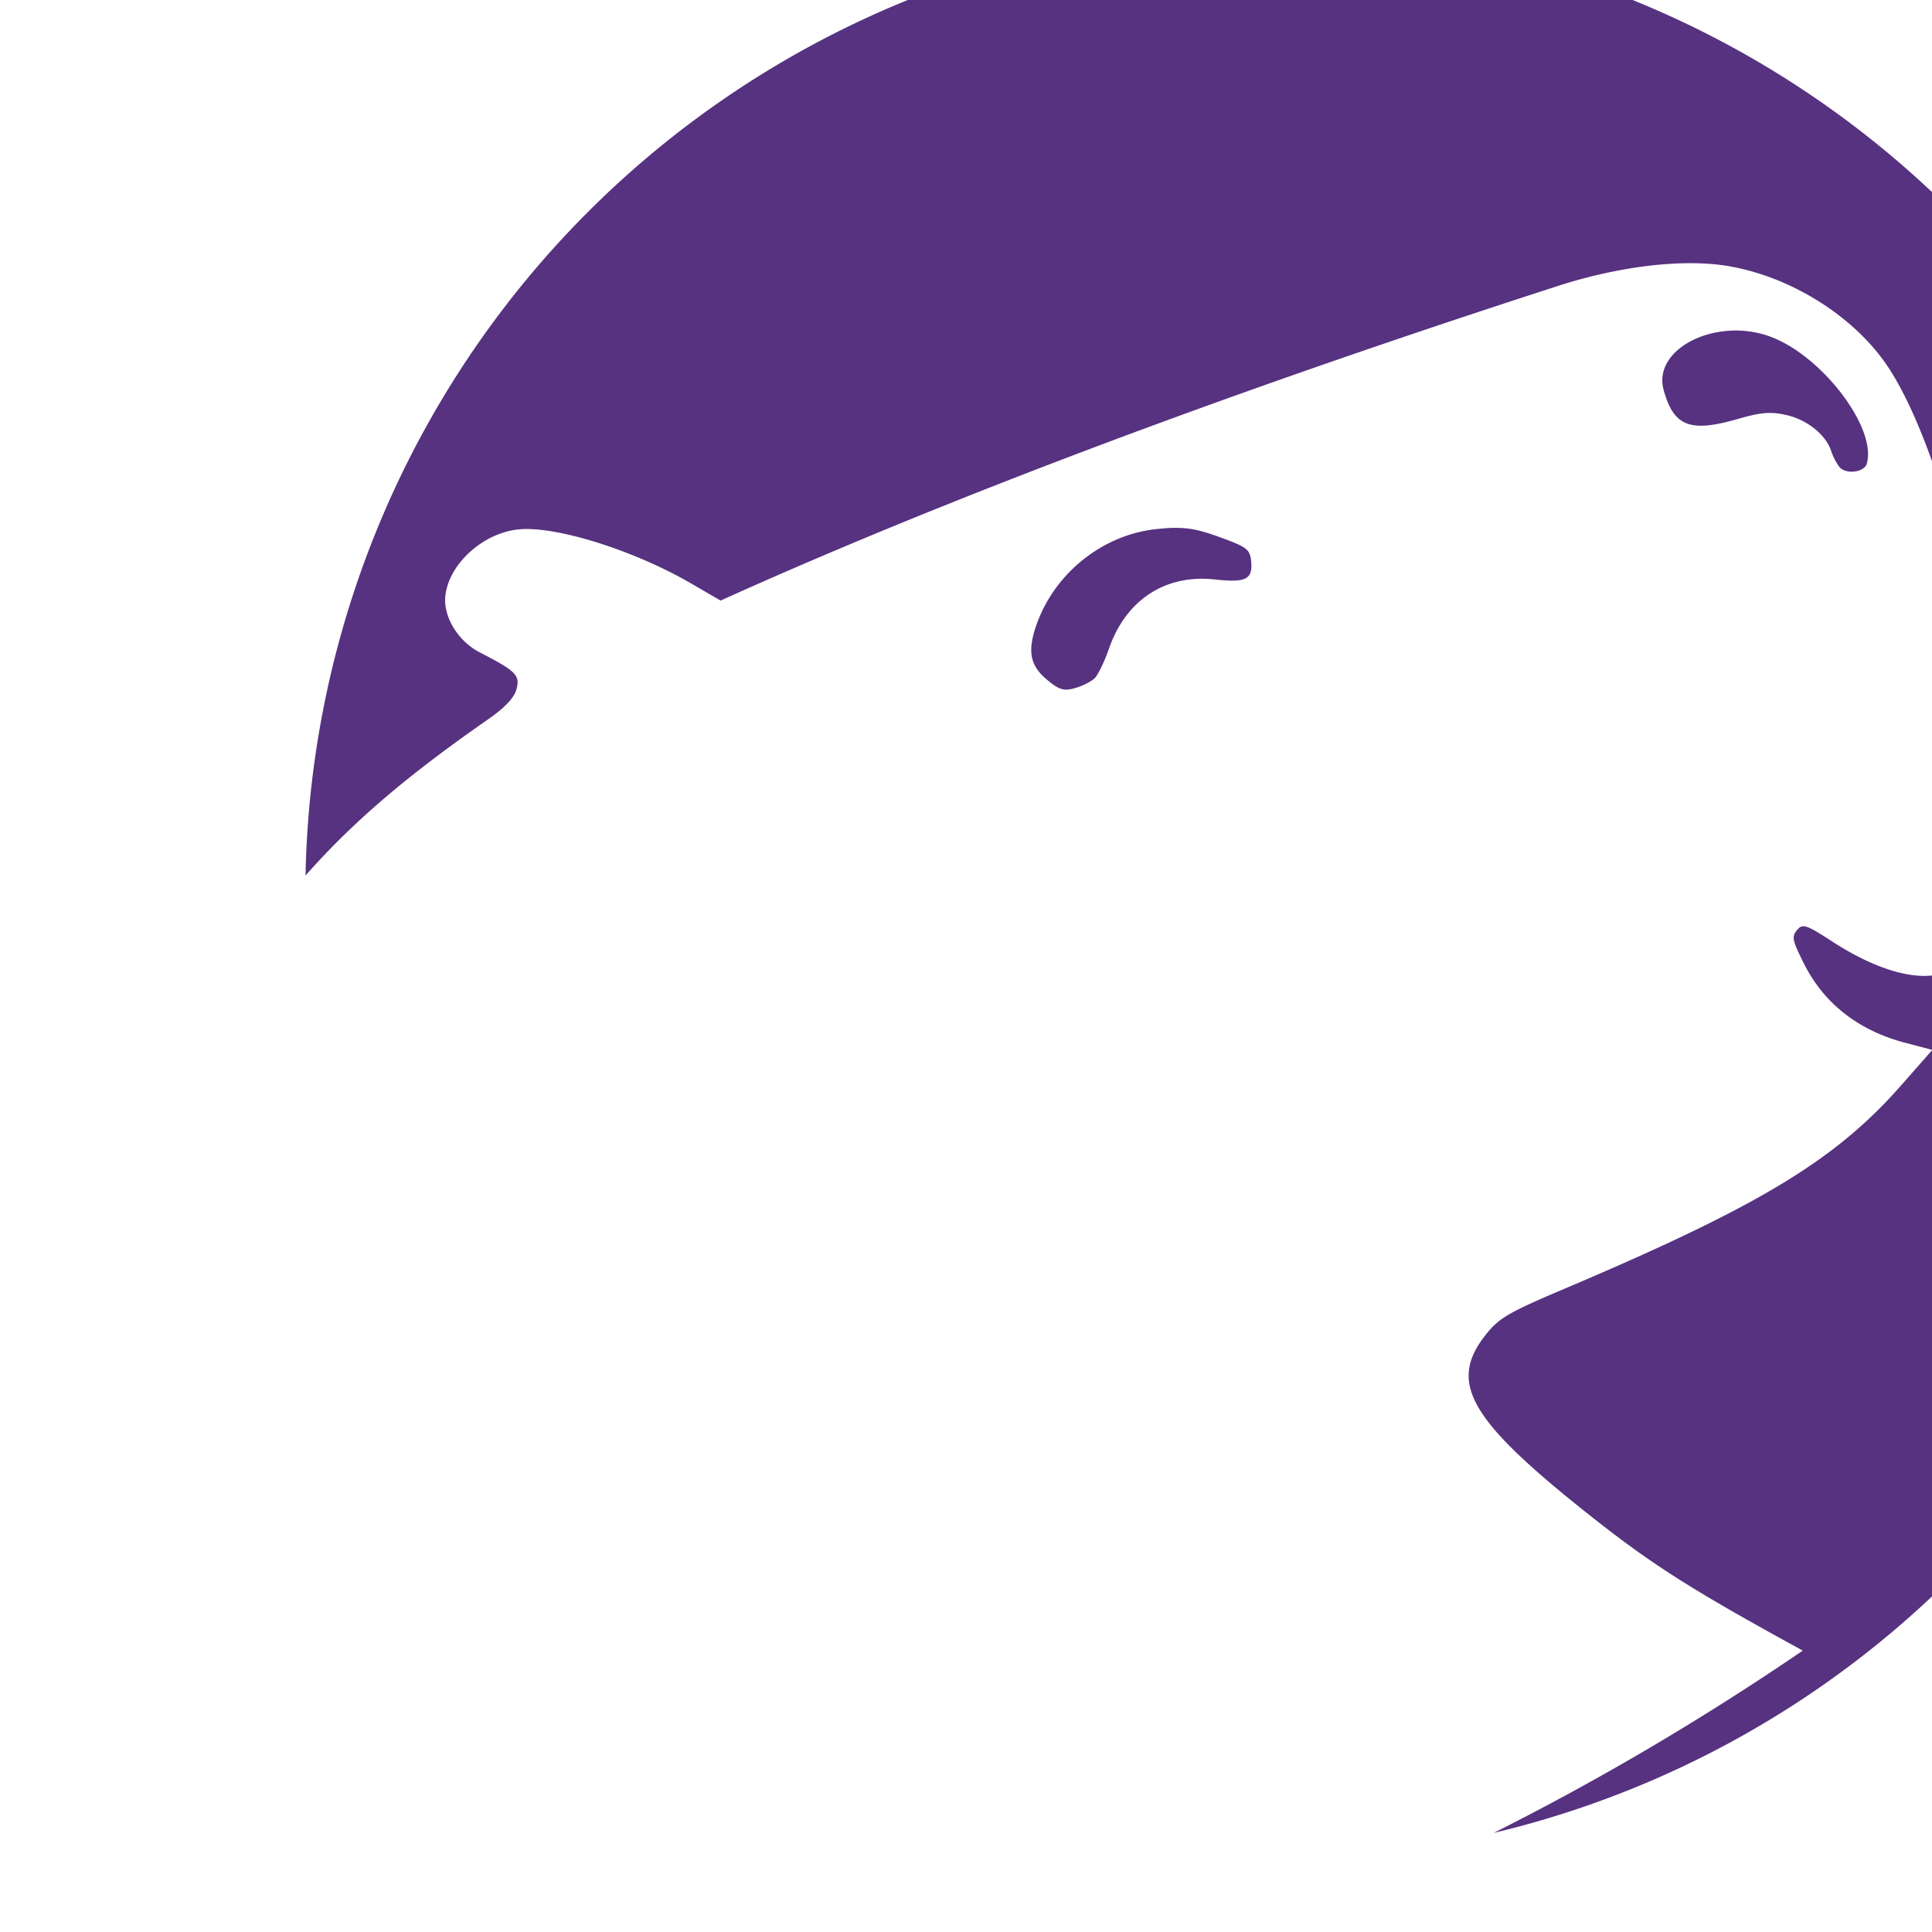
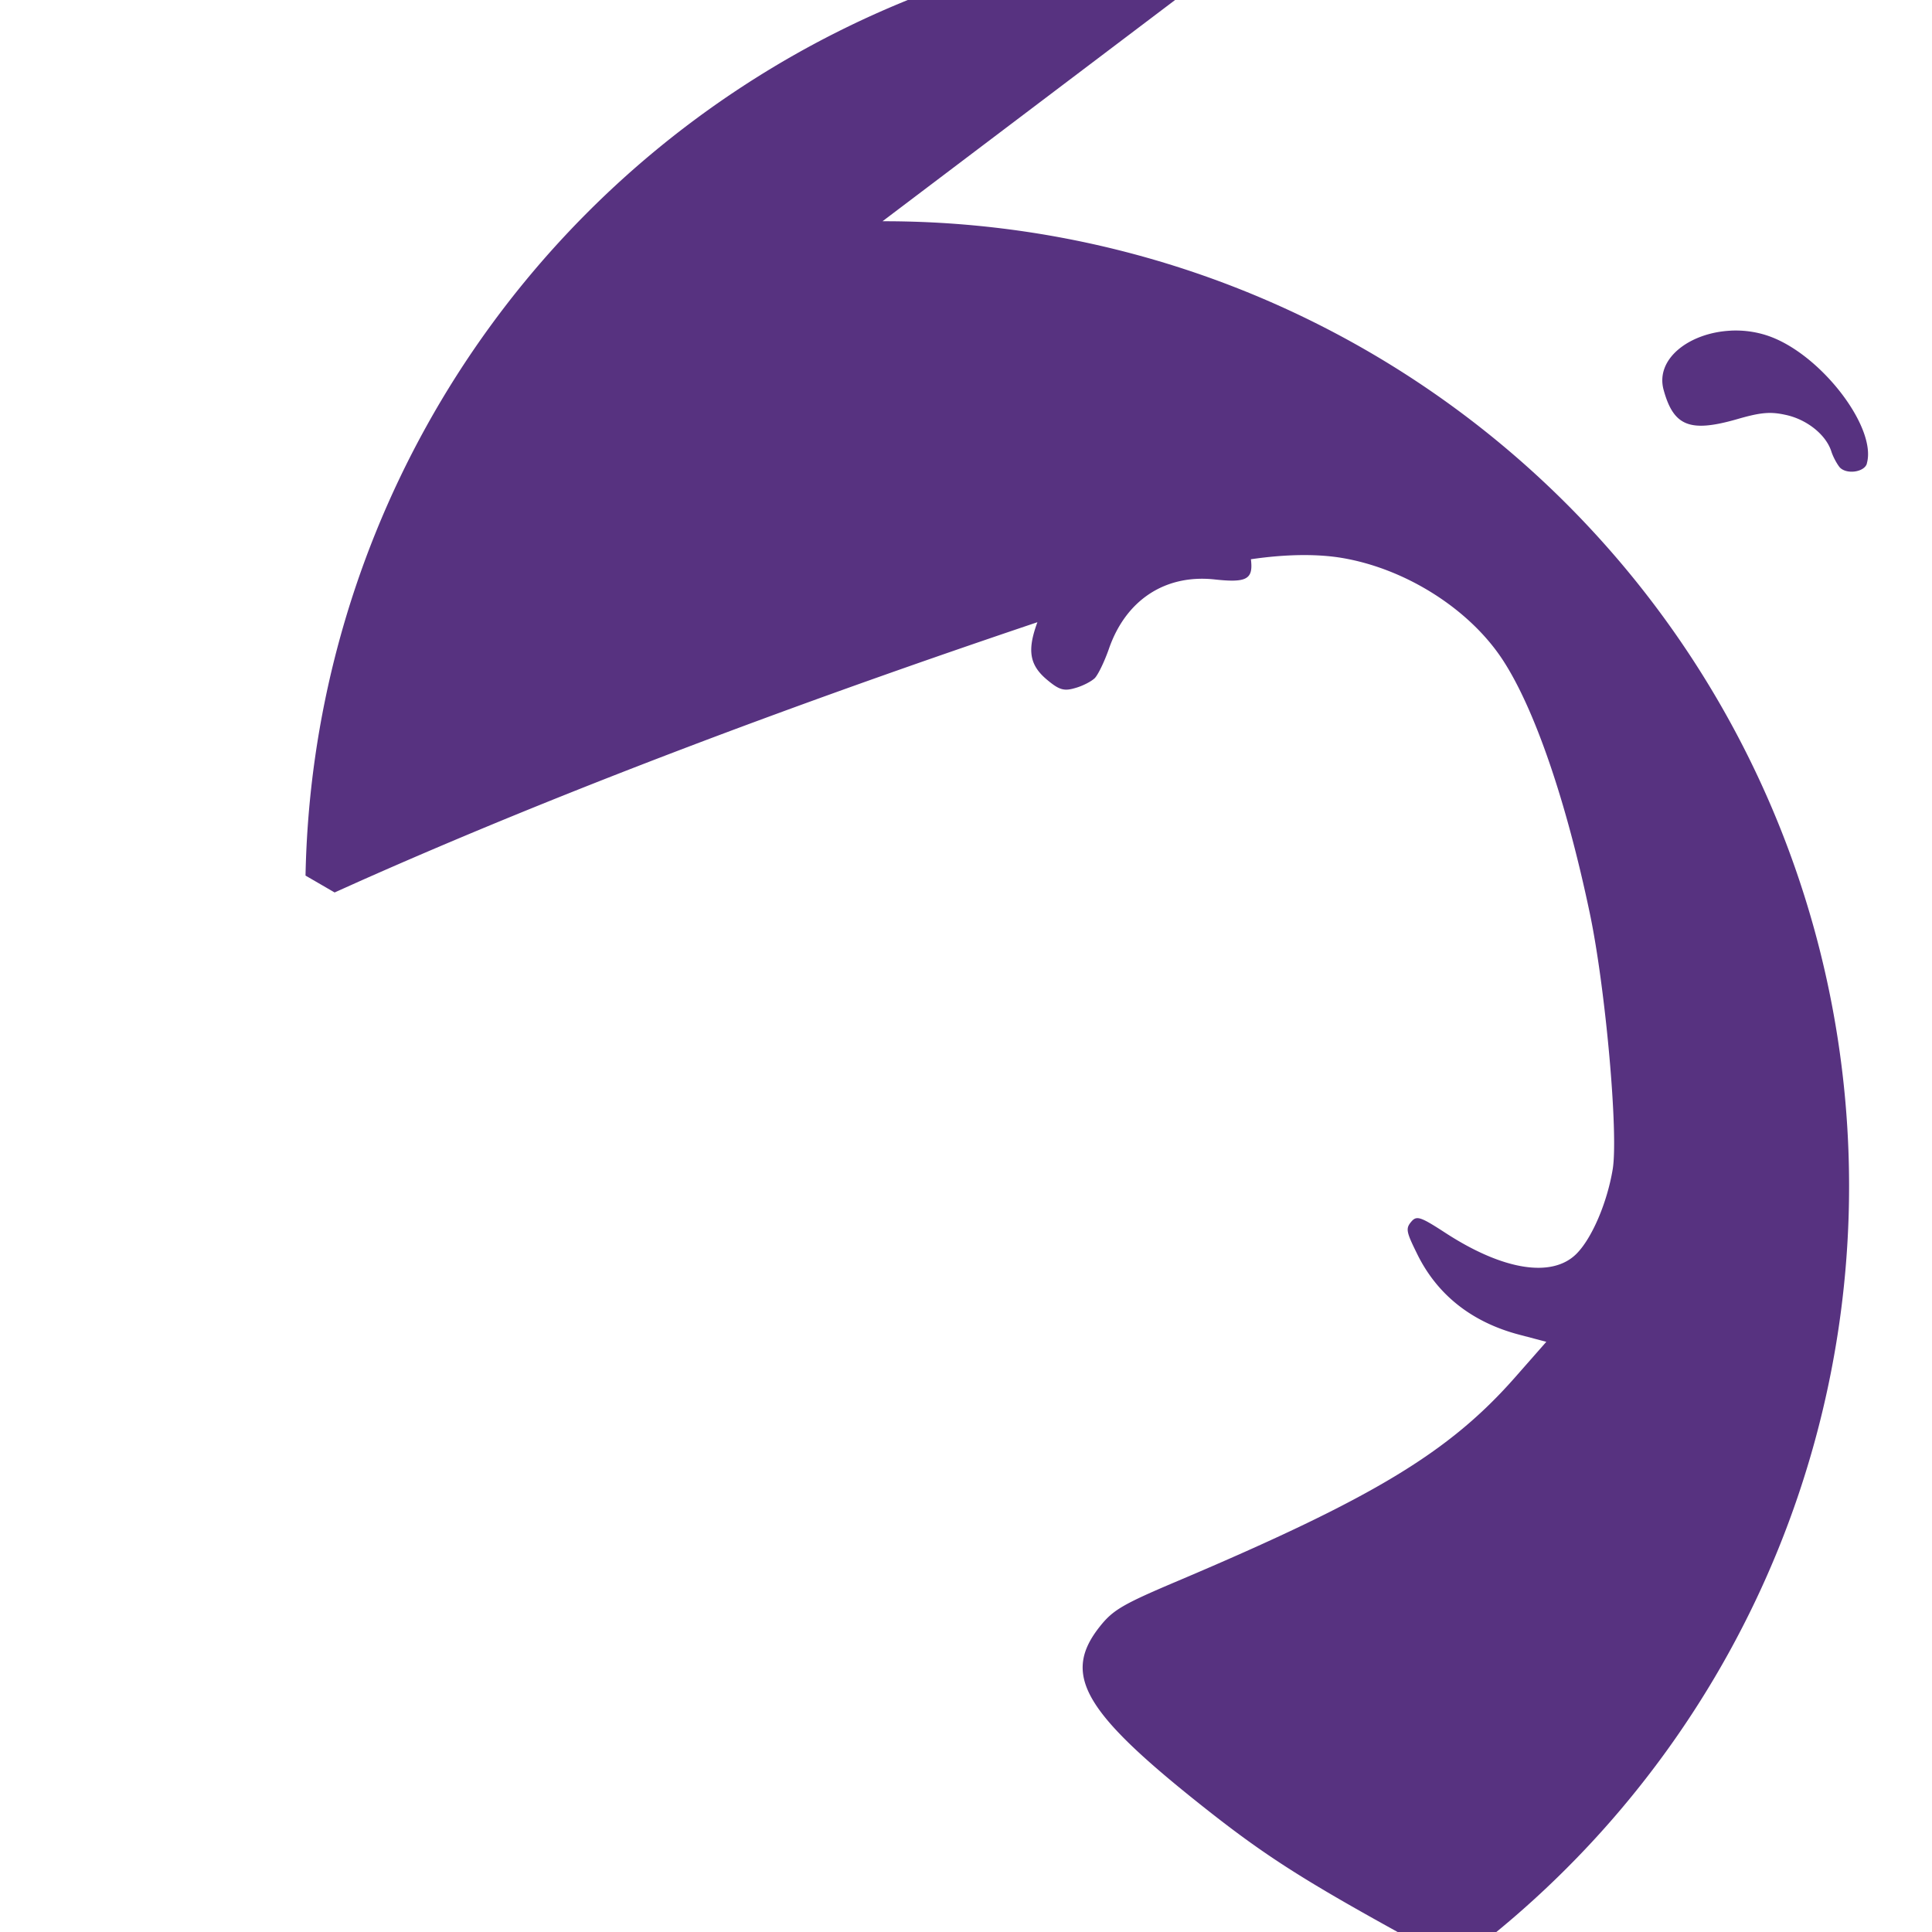
<svg xmlns="http://www.w3.org/2000/svg" xmlns:ns1="http://www.inkscape.org/namespaces/inkscape" xmlns:ns2="http://sodipodi.sourceforge.net/DTD/sodipodi-0.dtd" width="32" height="32" viewBox="0 0 8.467 8.467" version="1.1" id="svg3746" ns1:version="1.0.2 (e86c870879, 2021-01-15)" ns2:docname="icon_v2.svg">
  <defs id="defs3740" />
  <ns2:namedview id="base" pagecolor="#ffffff" bordercolor="#666666" borderopacity="1.0" ns1:pageopacity="0.0" ns1:pageshadow="2" ns1:zoom="15.839192" ns1:cx="33.391194" ns1:cy="16.416399" ns1:document-units="mm" ns1:current-layer="layer1" ns1:document-rotation="0" showgrid="false" ns1:window-width="2560" ns1:window-height="1365" ns1:window-x="1920" ns1:window-y="0" ns1:window-maximized="1" units="px" />
  <g ns1:label="Layer 1" ns1:groupmode="layer" id="layer1">
    <g id="g3565" transform="matrix(0.488,0,0,0.488,-696.67,199.508)">
-       <path id="path3559" style="fill:#573280;fill-opacity:1;stroke:none;stroke-width:2.627;stroke-linecap:round;stroke-linejoin:round;stroke-miterlimit:4;stroke-dasharray:none;paint-order:stroke fill markers" d="m 5430.168,-1545.141 a 32.698,32.698 0 0 0 -2.881,0.133 32.698,32.698 0 0 0 -29.754,31.934 c 0.015,-0.017 0.028,-0.034 0.043,-0.051 1.59,-1.791 3.41,-3.343 6.143,-5.244 0.581,-0.403 0.891,-0.737 0.967,-1.031 0.121,-0.472 -0.037,-0.613 -1.248,-1.238 -0.725,-0.37 -1.235,-1.196 -1.168,-1.897 0.106,-1.093 1.284,-2.163 2.506,-2.273 1.268,-0.115 3.908,0.718 5.838,1.842 l 0.986,0.572 0.812,-0.365 c 9.196,-4.09 19.583,-7.719 27.611,-10.312 2.076,-0.663 4.192,-0.908 5.689,-0.664 2.183,0.359 4.367,1.746 5.494,3.49 1.073,1.66 2.136,4.764 2.934,8.572 0.532,2.544 0.97,7.458 0.773,8.658 -0.189,1.138 -0.703,2.336 -1.223,2.861 -0.825,0.833 -2.486,0.569 -4.439,-0.699 -0.859,-0.558 -0.984,-0.601 -1.17,-0.377 -0.185,0.222 -0.166,0.334 0.186,1.047 0.674,1.405 1.857,2.349 3.478,2.775 l 0.918,0.242 -1.053,1.197 c -2.239,2.546 -4.799,4.093 -11.443,6.91 -1.853,0.784 -2.184,0.978 -2.625,1.529 -1.294,1.619 -0.595,2.868 3.383,6.033 2.207,1.756 3.503,2.583 7.348,4.688 -3.422,2.334 -6.943,4.405 -10.476,6.178 a 32.698,32.698 0 0 0 24.994,-34.75 32.698,32.698 0 0 0 -32.623,-29.76 z m 15.67,13.6 c -1.391,0.064 -2.577,0.945 -2.279,2.014 0.336,1.22 0.885,1.441 2.459,0.994 0.816,-0.238 1.146,-0.269 1.656,-0.158 0.716,0.146 1.372,0.659 1.562,1.227 0.064,0.209 0.208,0.459 0.291,0.557 0.234,0.248 0.834,0.161 0.918,-0.129 v -0.01 c 0.333,-1.181 -1.459,-3.571 -3.197,-4.264 -0.462,-0.184 -0.948,-0.254 -1.412,-0.232 z m -18.848,6.682 c -0.17,0 -0.355,0.016 -0.572,0.037 -1.831,0.173 -3.472,1.464 -4.102,3.215 -0.329,0.917 -0.238,1.408 0.344,1.895 0.414,0.347 0.577,0.395 0.959,0.281 0.253,-0.069 0.551,-0.226 0.662,-0.336 v 0 c 0.11,-0.113 0.325,-0.555 0.477,-0.99 0.573,-1.658 1.91,-2.535 3.586,-2.353 1.047,0.115 1.29,10e-4 1.236,-0.598 -0.038,-0.426 -0.136,-0.498 -1.078,-0.84 -0.641,-0.232 -1.005,-0.316 -1.514,-0.309 z" transform="scale(0.265)" />
+       <path id="path3559" style="fill:#573280;fill-opacity:1;stroke:none;stroke-width:2.627;stroke-linecap:round;stroke-linejoin:round;stroke-miterlimit:4;stroke-dasharray:none;paint-order:stroke fill markers" d="m 5430.168,-1545.141 a 32.698,32.698 0 0 0 -2.881,0.133 32.698,32.698 0 0 0 -29.754,31.934 l 0.986,0.572 0.812,-0.365 c 9.196,-4.09 19.583,-7.719 27.611,-10.312 2.076,-0.663 4.192,-0.908 5.689,-0.664 2.183,0.359 4.367,1.746 5.494,3.49 1.073,1.66 2.136,4.764 2.934,8.572 0.532,2.544 0.97,7.458 0.773,8.658 -0.189,1.138 -0.703,2.336 -1.223,2.861 -0.825,0.833 -2.486,0.569 -4.439,-0.699 -0.859,-0.558 -0.984,-0.601 -1.17,-0.377 -0.185,0.222 -0.166,0.334 0.186,1.047 0.674,1.405 1.857,2.349 3.478,2.775 l 0.918,0.242 -1.053,1.197 c -2.239,2.546 -4.799,4.093 -11.443,6.91 -1.853,0.784 -2.184,0.978 -2.625,1.529 -1.294,1.619 -0.595,2.868 3.383,6.033 2.207,1.756 3.503,2.583 7.348,4.688 -3.422,2.334 -6.943,4.405 -10.476,6.178 a 32.698,32.698 0 0 0 24.994,-34.75 32.698,32.698 0 0 0 -32.623,-29.76 z m 15.67,13.6 c -1.391,0.064 -2.577,0.945 -2.279,2.014 0.336,1.22 0.885,1.441 2.459,0.994 0.816,-0.238 1.146,-0.269 1.656,-0.158 0.716,0.146 1.372,0.659 1.562,1.227 0.064,0.209 0.208,0.459 0.291,0.557 0.234,0.248 0.834,0.161 0.918,-0.129 v -0.01 c 0.333,-1.181 -1.459,-3.571 -3.197,-4.264 -0.462,-0.184 -0.948,-0.254 -1.412,-0.232 z m -18.848,6.682 c -0.17,0 -0.355,0.016 -0.572,0.037 -1.831,0.173 -3.472,1.464 -4.102,3.215 -0.329,0.917 -0.238,1.408 0.344,1.895 0.414,0.347 0.577,0.395 0.959,0.281 0.253,-0.069 0.551,-0.226 0.662,-0.336 v 0 c 0.11,-0.113 0.325,-0.555 0.477,-0.99 0.573,-1.658 1.91,-2.535 3.586,-2.353 1.047,0.115 1.29,10e-4 1.236,-0.598 -0.038,-0.426 -0.136,-0.498 -1.078,-0.84 -0.641,-0.232 -1.005,-0.316 -1.514,-0.309 z" transform="scale(0.265)" />
    </g>
  </g>
</svg>